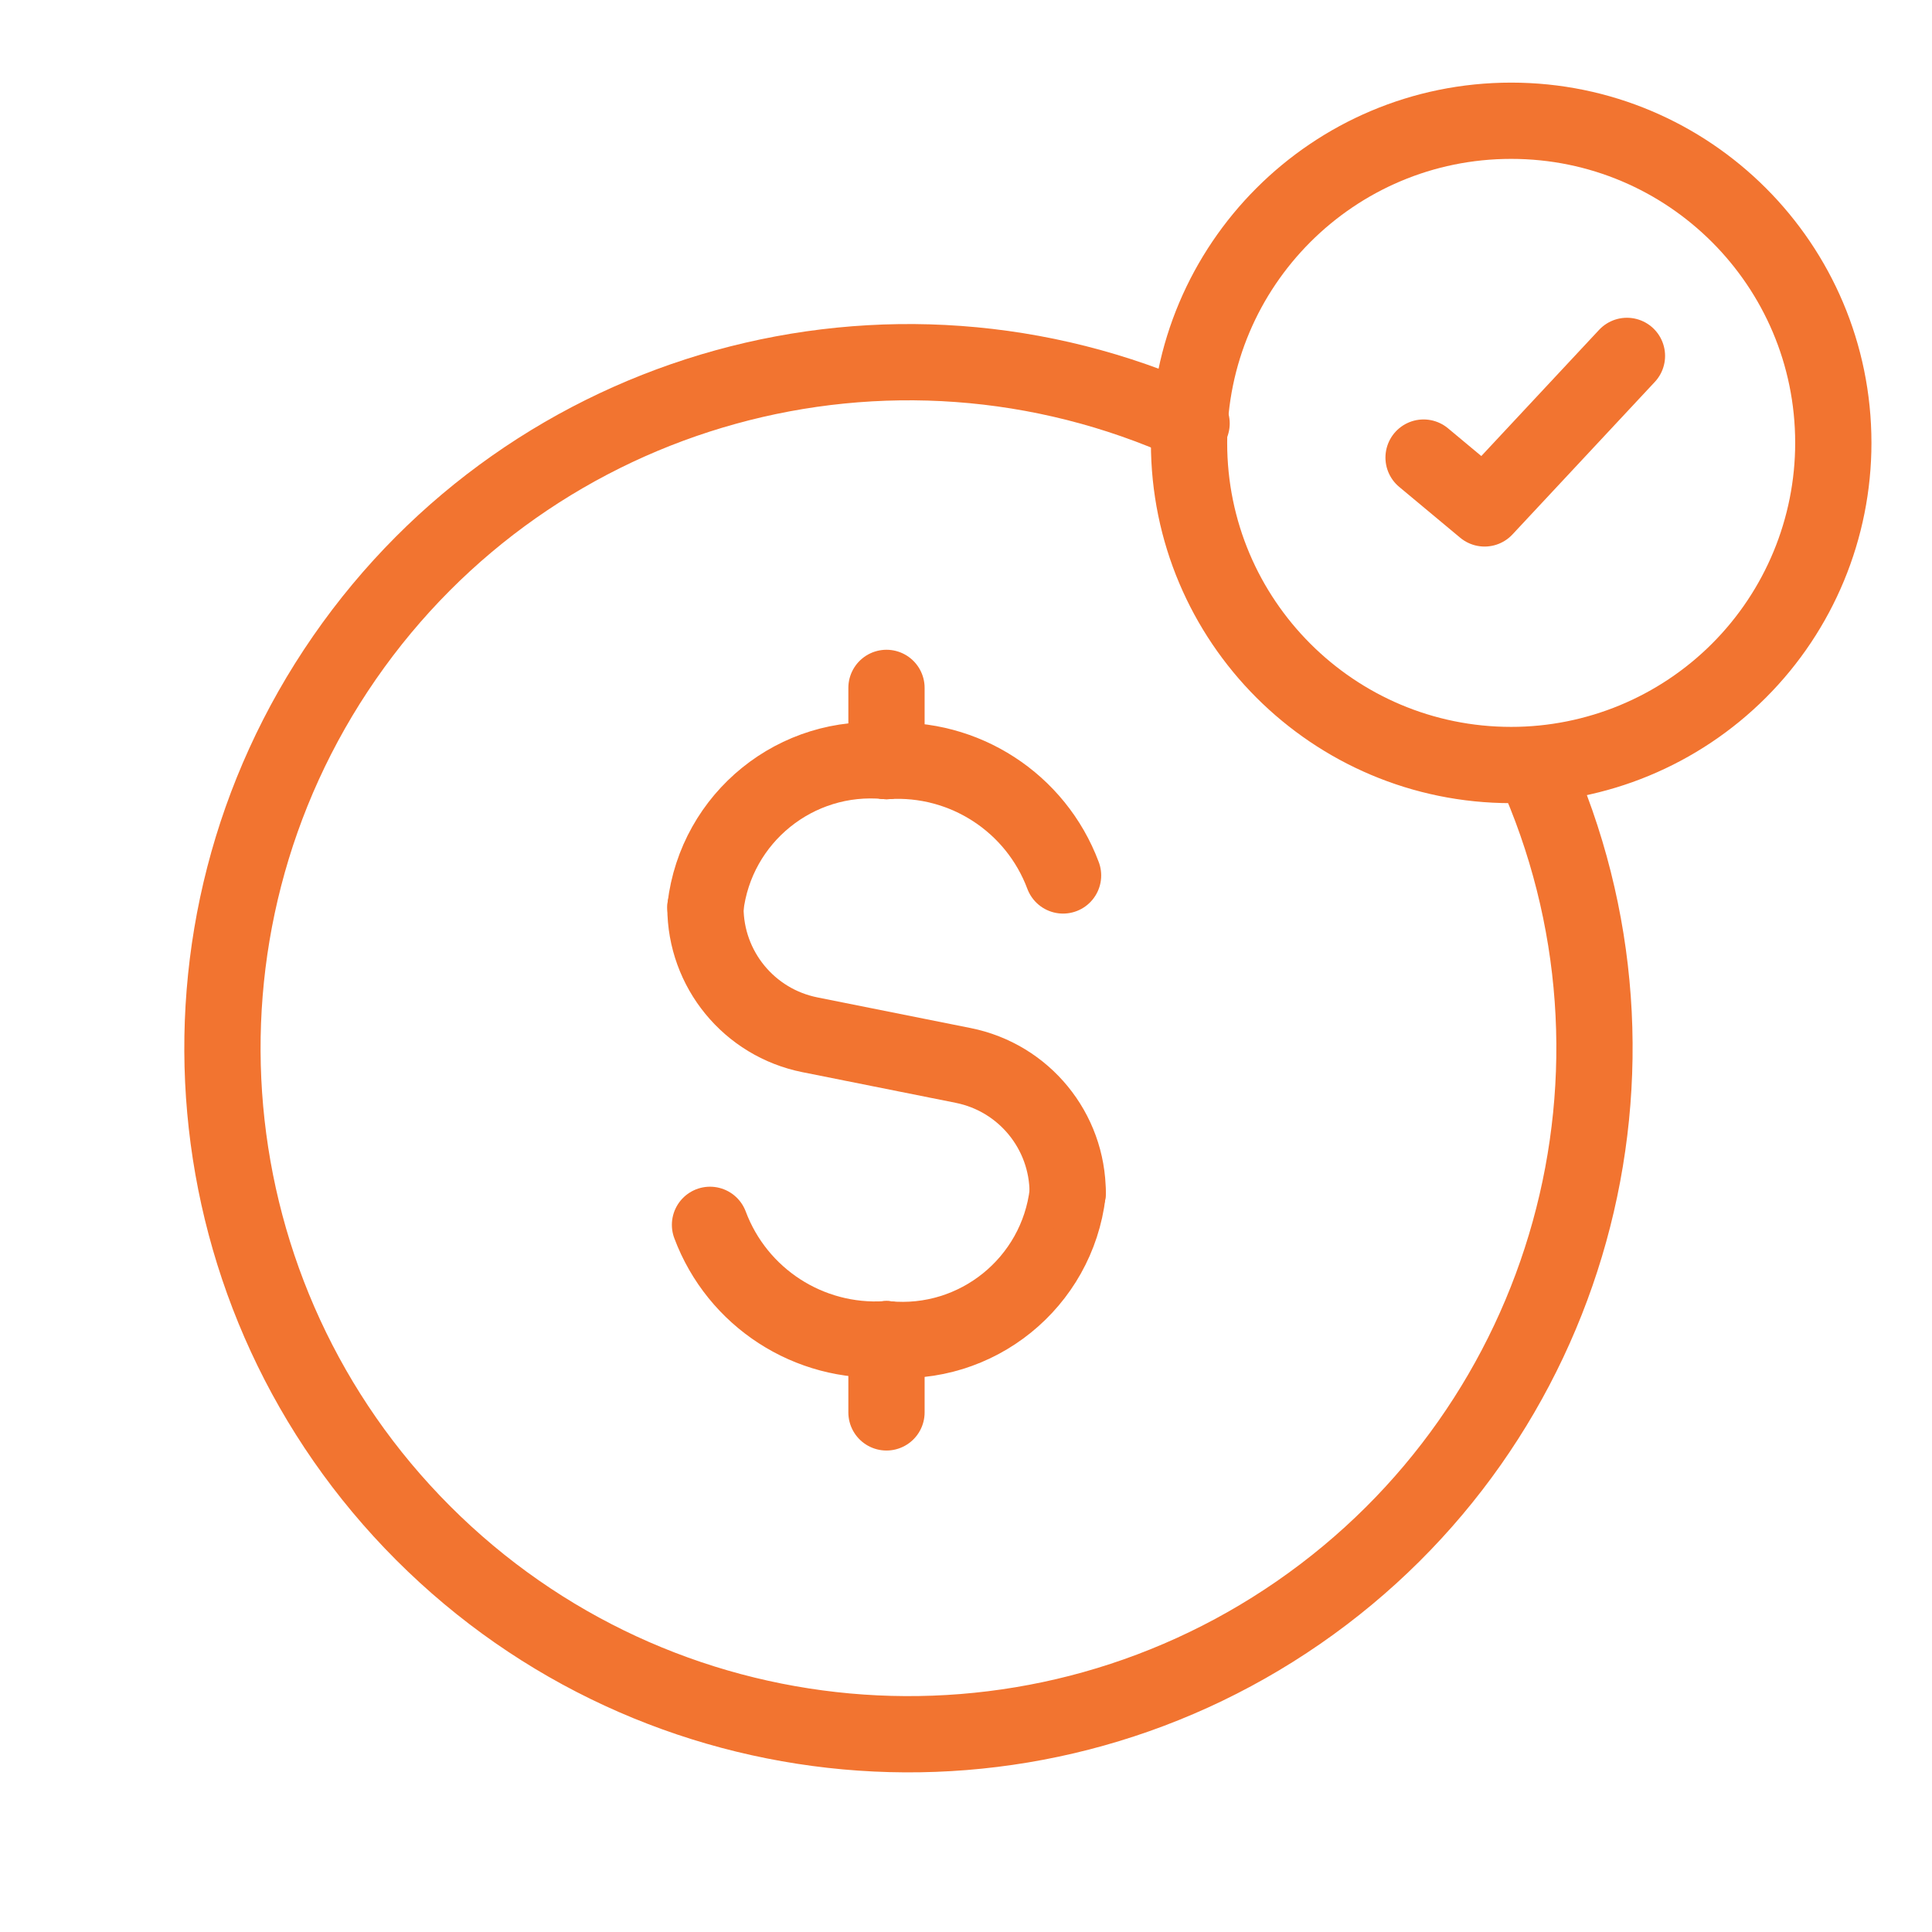
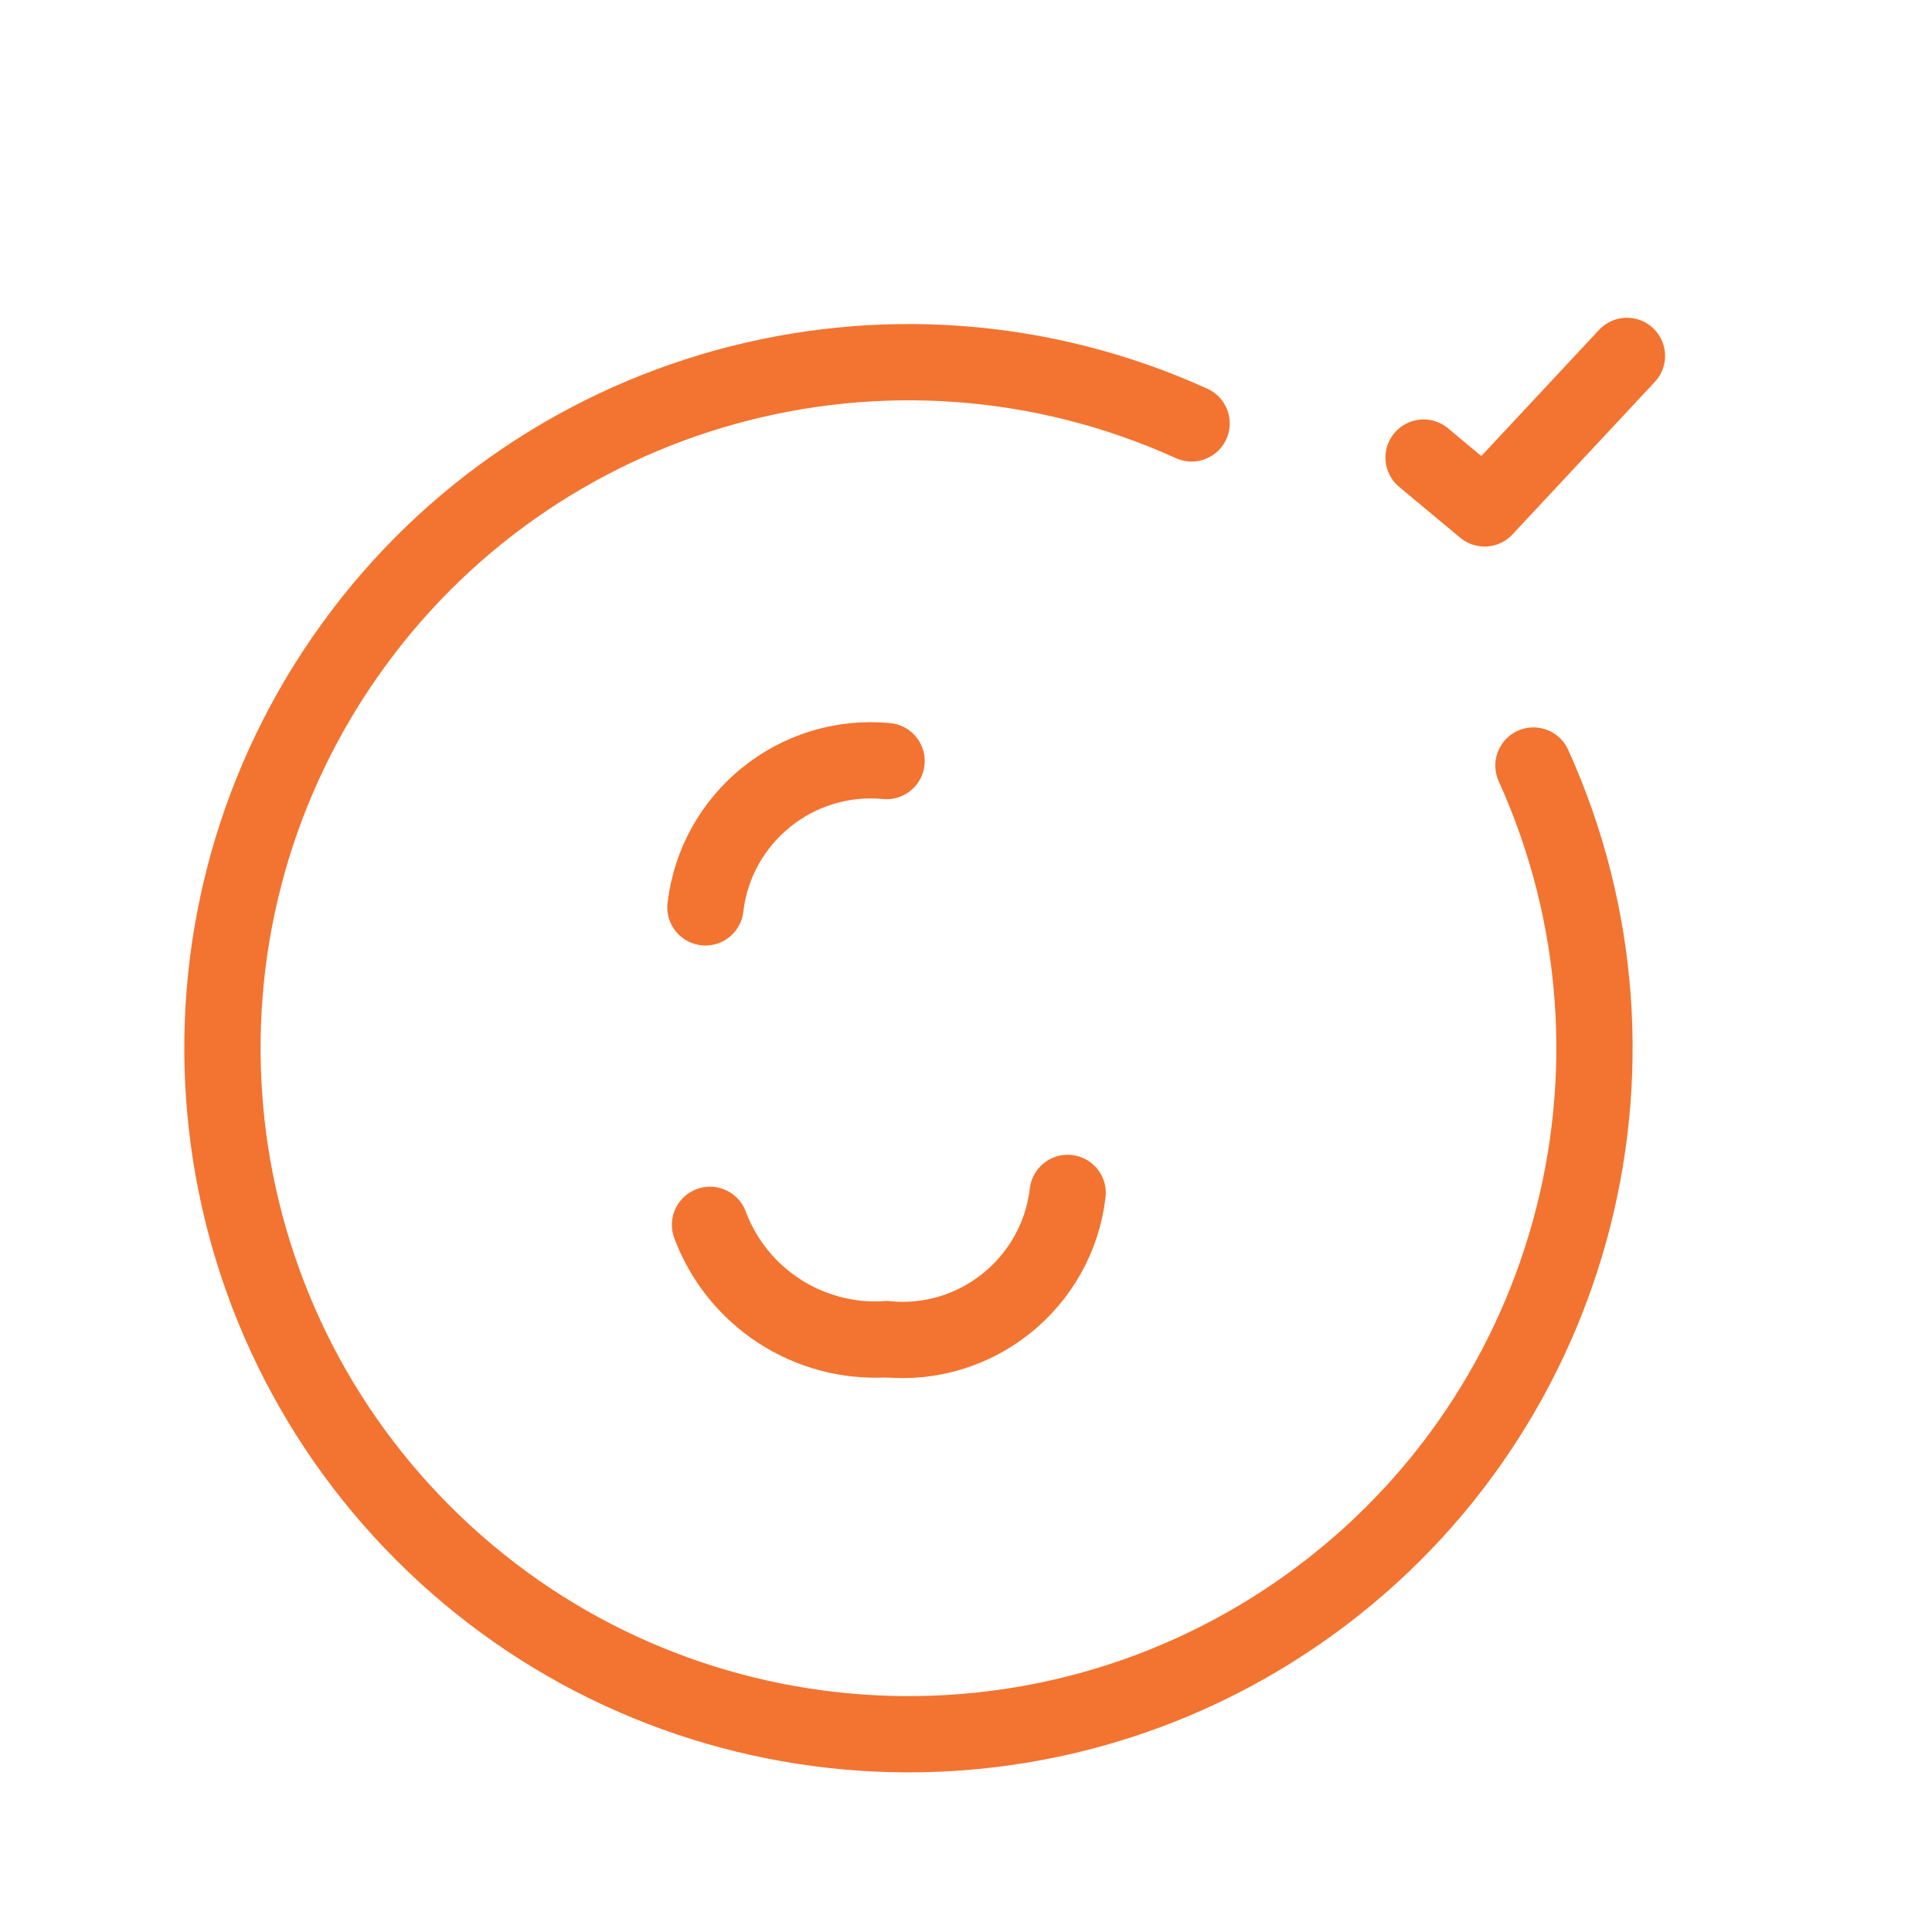
<svg xmlns="http://www.w3.org/2000/svg" width="38" height="38" viewBox="0 0 38 38" fill="none">
-   <path d="M29.723 15.047C26.223 15.047 23.387 12.21 23.387 8.711C23.387 5.212 26.223 2.375 29.723 2.375C33.222 2.375 36.059 5.212 36.059 8.711C36.059 10.391 35.391 12.003 34.203 13.191C33.015 14.379 31.403 15.047 29.723 15.047" stroke="#F27430" stroke-width="1.5" stroke-linecap="round" stroke-linejoin="round" />
  <path d="M28 9L29.2 10L32 7" stroke="#F27430" stroke-width="1.5" stroke-linecap="round" stroke-linejoin="round" />
  <path d="M23.437 8.328C17.499 5.637 10.486 7.577 6.775 12.937C3.064 18.297 3.715 25.544 8.324 30.155C12.932 34.767 20.178 35.423 25.541 31.716C30.903 28.009 32.848 20.997 30.161 15.057" stroke="#F27430" stroke-width="1.5" stroke-linecap="round" stroke-linejoin="round" />
-   <path d="M17.436 13.53V14.969" stroke="#F27430" stroke-width="1.5" stroke-linecap="round" stroke-linejoin="round" />
  <path d="M13.875 17.847C14.083 16.079 15.665 14.801 17.438 14.969" stroke="#F27430" stroke-width="1.5" stroke-linecap="round" stroke-linejoin="round" />
-   <path d="M17.436 27.78V26.341" stroke="#F27430" stroke-width="1.5" stroke-linecap="round" stroke-linejoin="round" />
  <path d="M21 23.463C20.792 25.231 19.21 26.509 17.438 26.341" stroke="#F27430" stroke-width="1.5" stroke-linecap="round" stroke-linejoin="round" />
-   <path d="M20.909 17.219C20.373 15.787 18.964 14.873 17.438 14.969" stroke="#F27430" stroke-width="1.5" stroke-linecap="round" stroke-linejoin="round" />
  <path d="M13.965 24.091C14.501 25.523 15.91 26.437 17.437 26.341" stroke="#F27430" stroke-width="1.5" stroke-linecap="round" stroke-linejoin="round" />
-   <path d="M13.875 17.847V17.847C13.875 19.065 14.735 20.114 15.93 20.353L18.945 20.956C20.14 21.195 21 22.244 21 23.463V23.463" stroke="#F27430" stroke-width="1.5" stroke-linecap="round" stroke-linejoin="round" />
</svg>